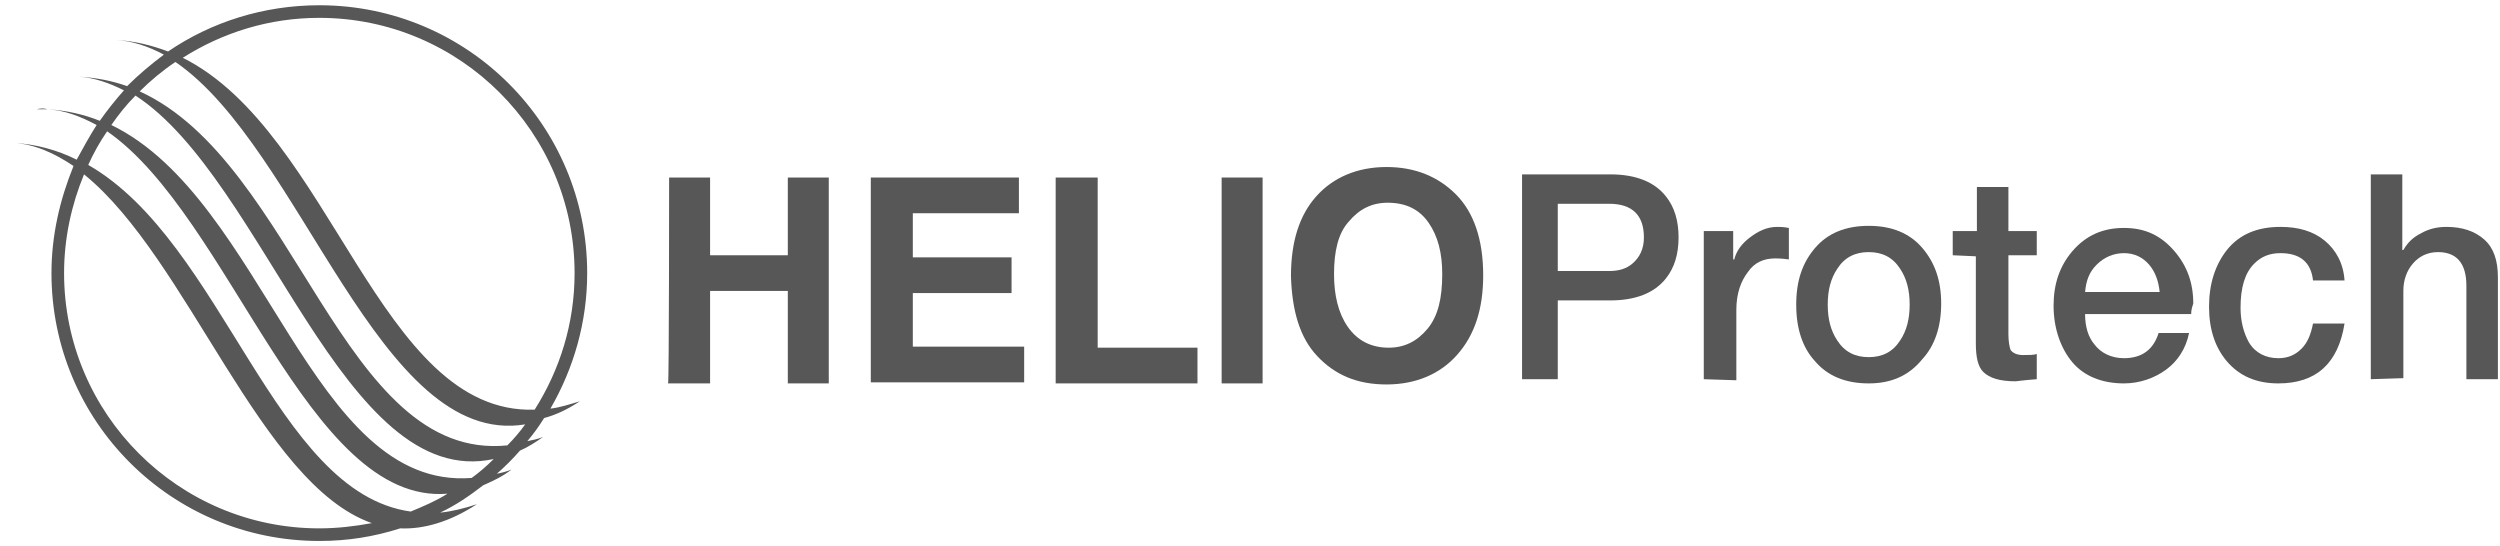
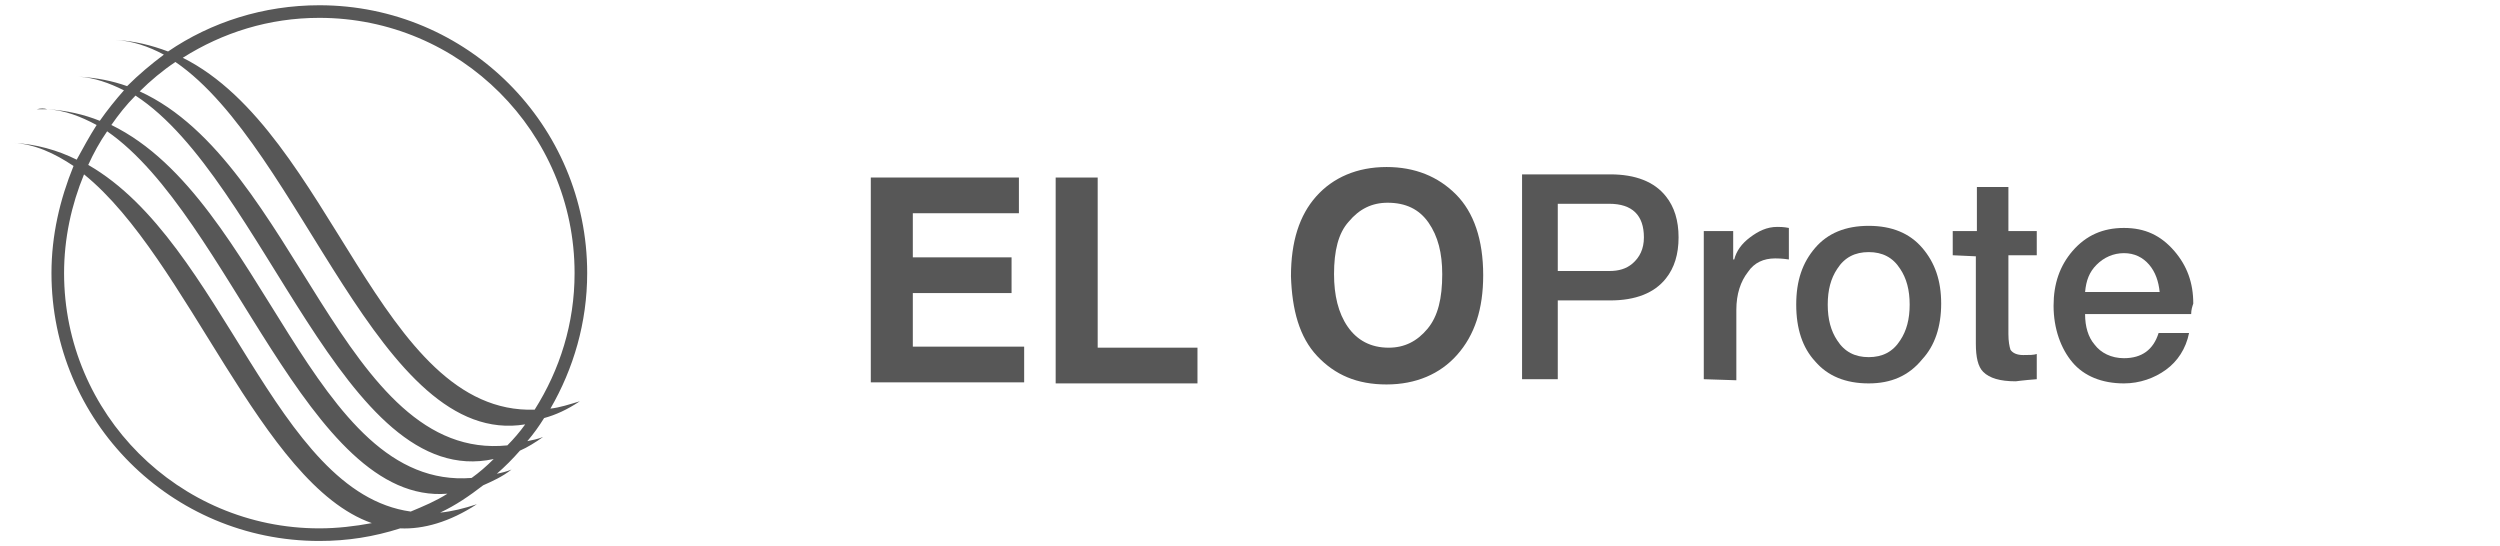
<svg xmlns="http://www.w3.org/2000/svg" version="1.1" id="Camada_2" x="0px" y="0px" viewBox="0 0 238 52" style="enable-background:new 0 0 238 52;" xml:space="preserve">
  <style type="text/css">
	.st0{fill:#575757;}
</style>
  <g>
    <path class="st0" d="M4.5,10.4c-0.3,0-0.6,0-1,0C3.9,10.3,4.2,10.3,4.5,10.4z" />
    <path class="st0" d="M1.2,13.6c-0.3,0-0.6,0-1,0C0.6,13.6,0.9,13.6,1.2,13.6z" />
    <path class="st0" d="M7.6,7.3c-0.3,0-0.6,0-1,0C6.9,7.3,7.2,7.3,7.6,7.3z" />
    <path class="st0" d="M55.2,38.2c-1,0.3-1.9,0.6-2.8,0.7c2.2-3.8,3.5-8.2,3.5-12.9c0-14.1-11.4-25.5-25.5-25.5   c-5.3,0-10.3,1.6-14.4,4.4c-1.6-0.6-3.2-1-5-1.1c1.6,0.1,3.1,0.6,4.6,1.4c-1.2,0.9-2.4,1.9-3.5,3c-1.4-0.5-2.9-0.8-4.6-0.9   c1.5,0.1,2.9,0.6,4.3,1.3c-0.8,0.9-1.6,1.9-2.3,2.9c-1.5-0.6-3.2-1-5-1.1c1.7,0.1,3.2,0.7,4.7,1.5c-0.7,1.1-1.3,2.2-1.9,3.3   c-1.8-0.9-3.9-1.5-6.1-1.6c2.1,0.1,4,1,5.8,2.2C5.7,19,4.9,22.4,4.9,26c0,14.1,11.4,25.5,25.5,25.5c2.7,0,5.2-0.4,7.7-1.2   c2.2,0.1,4.7-0.6,7.3-2.3c-1.2,0.4-2.4,0.7-3.5,0.8c1.5-0.7,2.8-1.6,4.1-2.6c0.9-0.4,1.8-0.8,2.7-1.5c-0.5,0.2-0.9,0.3-1.4,0.4   c0.8-0.7,1.5-1.4,2.2-2.2c0.7-0.3,1.5-0.8,2.2-1.3c-0.5,0.2-1,0.3-1.5,0.4c0.6-0.7,1.1-1.4,1.6-2.2C52.9,39.5,54,39,55.2,38.2   L55.2,38.2z M30.4,1.7c13.4,0,24.3,10.9,24.3,24.3c0,4.8-1.4,9.2-3.8,13C36.1,39.5,31.6,12.6,17.4,5.5C21.2,3.1,25.6,1.7,30.4,1.7z    M30.4,50.3C17,50.3,6.1,39.4,6.1,26c0-3.3,0.7-6.5,1.9-9.4c9.9,8,16.8,29.5,27.4,33.2C33.8,50.1,32.1,50.3,30.4,50.3L30.4,50.3z    M39.1,48.7c-13-1.8-17.8-25.6-30.7-33c0.5-1.1,1.1-2.2,1.8-3.2C21.9,20.6,29.3,48.1,42.6,47C41.5,47.7,40.3,48.2,39.1,48.7z    M44.9,45.5C29.6,46.7,25.2,19,10.6,11.9c0.7-1,1.4-1.9,2.3-2.8c12.3,8,19.8,37.7,34.1,34.6C46.3,44.4,45.6,45,44.9,45.5L44.9,45.5   z M48.3,42.4c-15.7,1.6-20.1-26.9-35-33.7c1-1,2.2-2,3.4-2.8c12,8.2,19.4,36.8,33.3,34.5C49.5,41.1,48.9,41.8,48.3,42.4z" />
-     <path class="st0" d="M11.1,3.8c-0.3,0-0.6,0-1,0C10.4,3.8,10.7,3.8,11.1,3.8z" />
  </g>
  <g>
    <g>
-       <path class="st0" d="M63.7,16.9h3.9v7.4h7.4v-7.4h3.9v19.6h-3.9v-8.8h-7.4v8.8h-4C63.7,36.5,63.7,16.9,63.7,16.9z" />
      <path class="st0" d="M82.9,36.5V16.9h14.1v3.4H86.9v4.2h9.4v3.4h-9.4v5.1h10.6v3.4H82.9L82.9,36.5z" />
      <path class="st0" d="M100.6,16.9h3.9v16.2h9.5v3.4h-13.5V16.9z" />
-       <path class="st0" d="M116.3,16.9h3.9v19.6h-3.9V16.9z" />
      <path class="st0" d="M122.9,26.3c0-3.3,0.8-5.8,2.4-7.6s3.9-2.8,6.7-2.8c2.7,0,4.9,0.9,6.6,2.6c1.7,1.7,2.6,4.3,2.6,7.7    c0,3.2-0.8,5.7-2.5,7.6c-1.6,1.8-3.9,2.8-6.7,2.8s-4.9-0.9-6.6-2.7S123,29.5,122.9,26.3L122.9,26.3z M127,26.1c0,2,0.4,3.7,1.3,5    c0.9,1.3,2.2,2,3.9,2c1.5,0,2.7-0.6,3.7-1.8c1-1.2,1.4-2.9,1.4-5.2c0-2-0.4-3.6-1.3-4.9s-2.2-1.9-3.9-1.9c-1.5,0-2.7,0.6-3.7,1.8    C127.4,22.2,127,23.9,127,26.1L127,26.1z" />
    </g>
    <g>
      <path class="st0" d="M144.9,36.1V16.6h8.4c2.4,0,4.2,0.7,5.3,2.1c0.8,1,1.2,2.3,1.2,3.9s-0.4,2.9-1.2,3.9    c-1.1,1.4-2.9,2.1-5.3,2.1h-5v7.5L144.9,36.1L144.9,36.1z M148.3,19.4v6.4h4.9c0.9,0,1.6-0.2,2.2-0.7c0.7-0.6,1.1-1.4,1.1-2.5    c0-2.1-1.1-3.2-3.3-3.2L148.3,19.4L148.3,19.4z" />
      <path class="st0" d="M162.2,36.1V22h2.8v2.7h0.1c0.2-0.8,0.7-1.5,1.5-2.1c0.8-0.6,1.6-1,2.6-1c0.2,0,0.6,0,1.1,0.1v3    c-0.7-0.1-1.1-0.1-1.3-0.1c-1.1,0-2,0.4-2.6,1.3c-0.7,0.9-1.1,2.1-1.1,3.6v6.7L162.2,36.1L162.2,36.1z" />
      <path class="st0" d="M177.9,36.5c-2.2,0-3.9-0.7-5.1-2.1c-1.2-1.3-1.8-3.1-1.8-5.4s0.6-4,1.8-5.4c1.2-1.4,2.9-2.1,5.1-2.1    s3.9,0.7,5.1,2.1c1.2,1.4,1.8,3.1,1.8,5.3s-0.6,4-1.8,5.3C181.7,35.8,180,36.5,177.9,36.5L177.9,36.5z M177.9,34    c1.3,0,2.3-0.5,3-1.6c0.6-0.9,0.9-2,0.9-3.4s-0.3-2.5-0.9-3.4c-0.7-1.1-1.7-1.6-3-1.6s-2.3,0.5-3,1.6c-0.6,0.9-0.9,2-0.9,3.4    s0.3,2.5,0.9,3.4C175.6,33.5,176.6,34,177.9,34z" />
      <path class="st0" d="M185.9,24.3V22h2.3v-4.2h3V22h2.7v2.3h-2.7v7.5c0,0.7,0.1,1.2,0.2,1.5c0.2,0.3,0.6,0.5,1.2,0.5    c0.6,0,1,0,1.3-0.1v2.4c-1.3,0.1-2,0.2-2,0.2c-1.5,0-2.5-0.3-3.1-0.9c-0.5-0.5-0.7-1.4-0.7-2.7v-8.3L185.9,24.3L185.9,24.3z" />
      <path class="st0" d="M208.6,29.9h-10.1c0,1.2,0.3,2.2,0.9,2.9c0.6,0.8,1.6,1.3,2.8,1.3c1.7,0,2.8-0.8,3.3-2.4h2.9    c-0.3,1.5-1.1,2.7-2.2,3.5s-2.5,1.3-4,1.3c-2.1,0-3.8-0.7-4.9-2s-1.8-3.2-1.8-5.4c0-2.1,0.6-3.8,1.8-5.2c1.3-1.5,2.9-2.2,4.9-2.2    s3.5,0.7,4.8,2.2c1.2,1.4,1.8,3,1.8,5C208.7,29.2,208.6,29.5,208.6,29.9L208.6,29.9z M198.5,27.8h7.1c-0.1-1-0.4-1.9-1-2.6    s-1.4-1.1-2.4-1.1s-1.9,0.4-2.6,1.1C198.9,25.9,198.6,26.7,198.5,27.8z" />
-       <path class="st0" d="M223.2,26.7h-3c-0.2-1.8-1.3-2.6-3.1-2.6c-1,0-1.8,0.3-2.5,1c-0.9,0.9-1.3,2.3-1.3,4.2c0,1.3,0.3,2.4,0.8,3.3    c0.6,1,1.6,1.5,2.8,1.5c0.9,0,1.6-0.3,2.2-0.9s0.9-1.4,1.1-2.4h3c-0.6,3.8-2.7,5.7-6.3,5.7c-2.1,0-3.7-0.7-4.9-2.1    c-1.1-1.3-1.7-3-1.7-5.2s0.6-4,1.7-5.4c1.2-1.5,2.9-2.2,5.1-2.2c1.7,0,3.1,0.4,4.2,1.3C222.4,23.8,223.1,25.1,223.2,26.7    L223.2,26.7z" />
-       <path class="st0" d="M225.7,36.1V16.6h3v7.2h0.1c0.4-0.7,0.9-1.2,1.7-1.6c0.7-0.4,1.5-0.6,2.4-0.6c1.5,0,2.7,0.4,3.6,1.2    s1.3,2,1.3,3.6v9.7h-3v-8.9c0-2.1-0.9-3.2-2.7-3.2c-1,0-1.8,0.4-2.4,1.1s-0.9,1.6-0.9,2.6v8.3L225.7,36.1L225.7,36.1z" />
    </g>
  </g>
</svg>